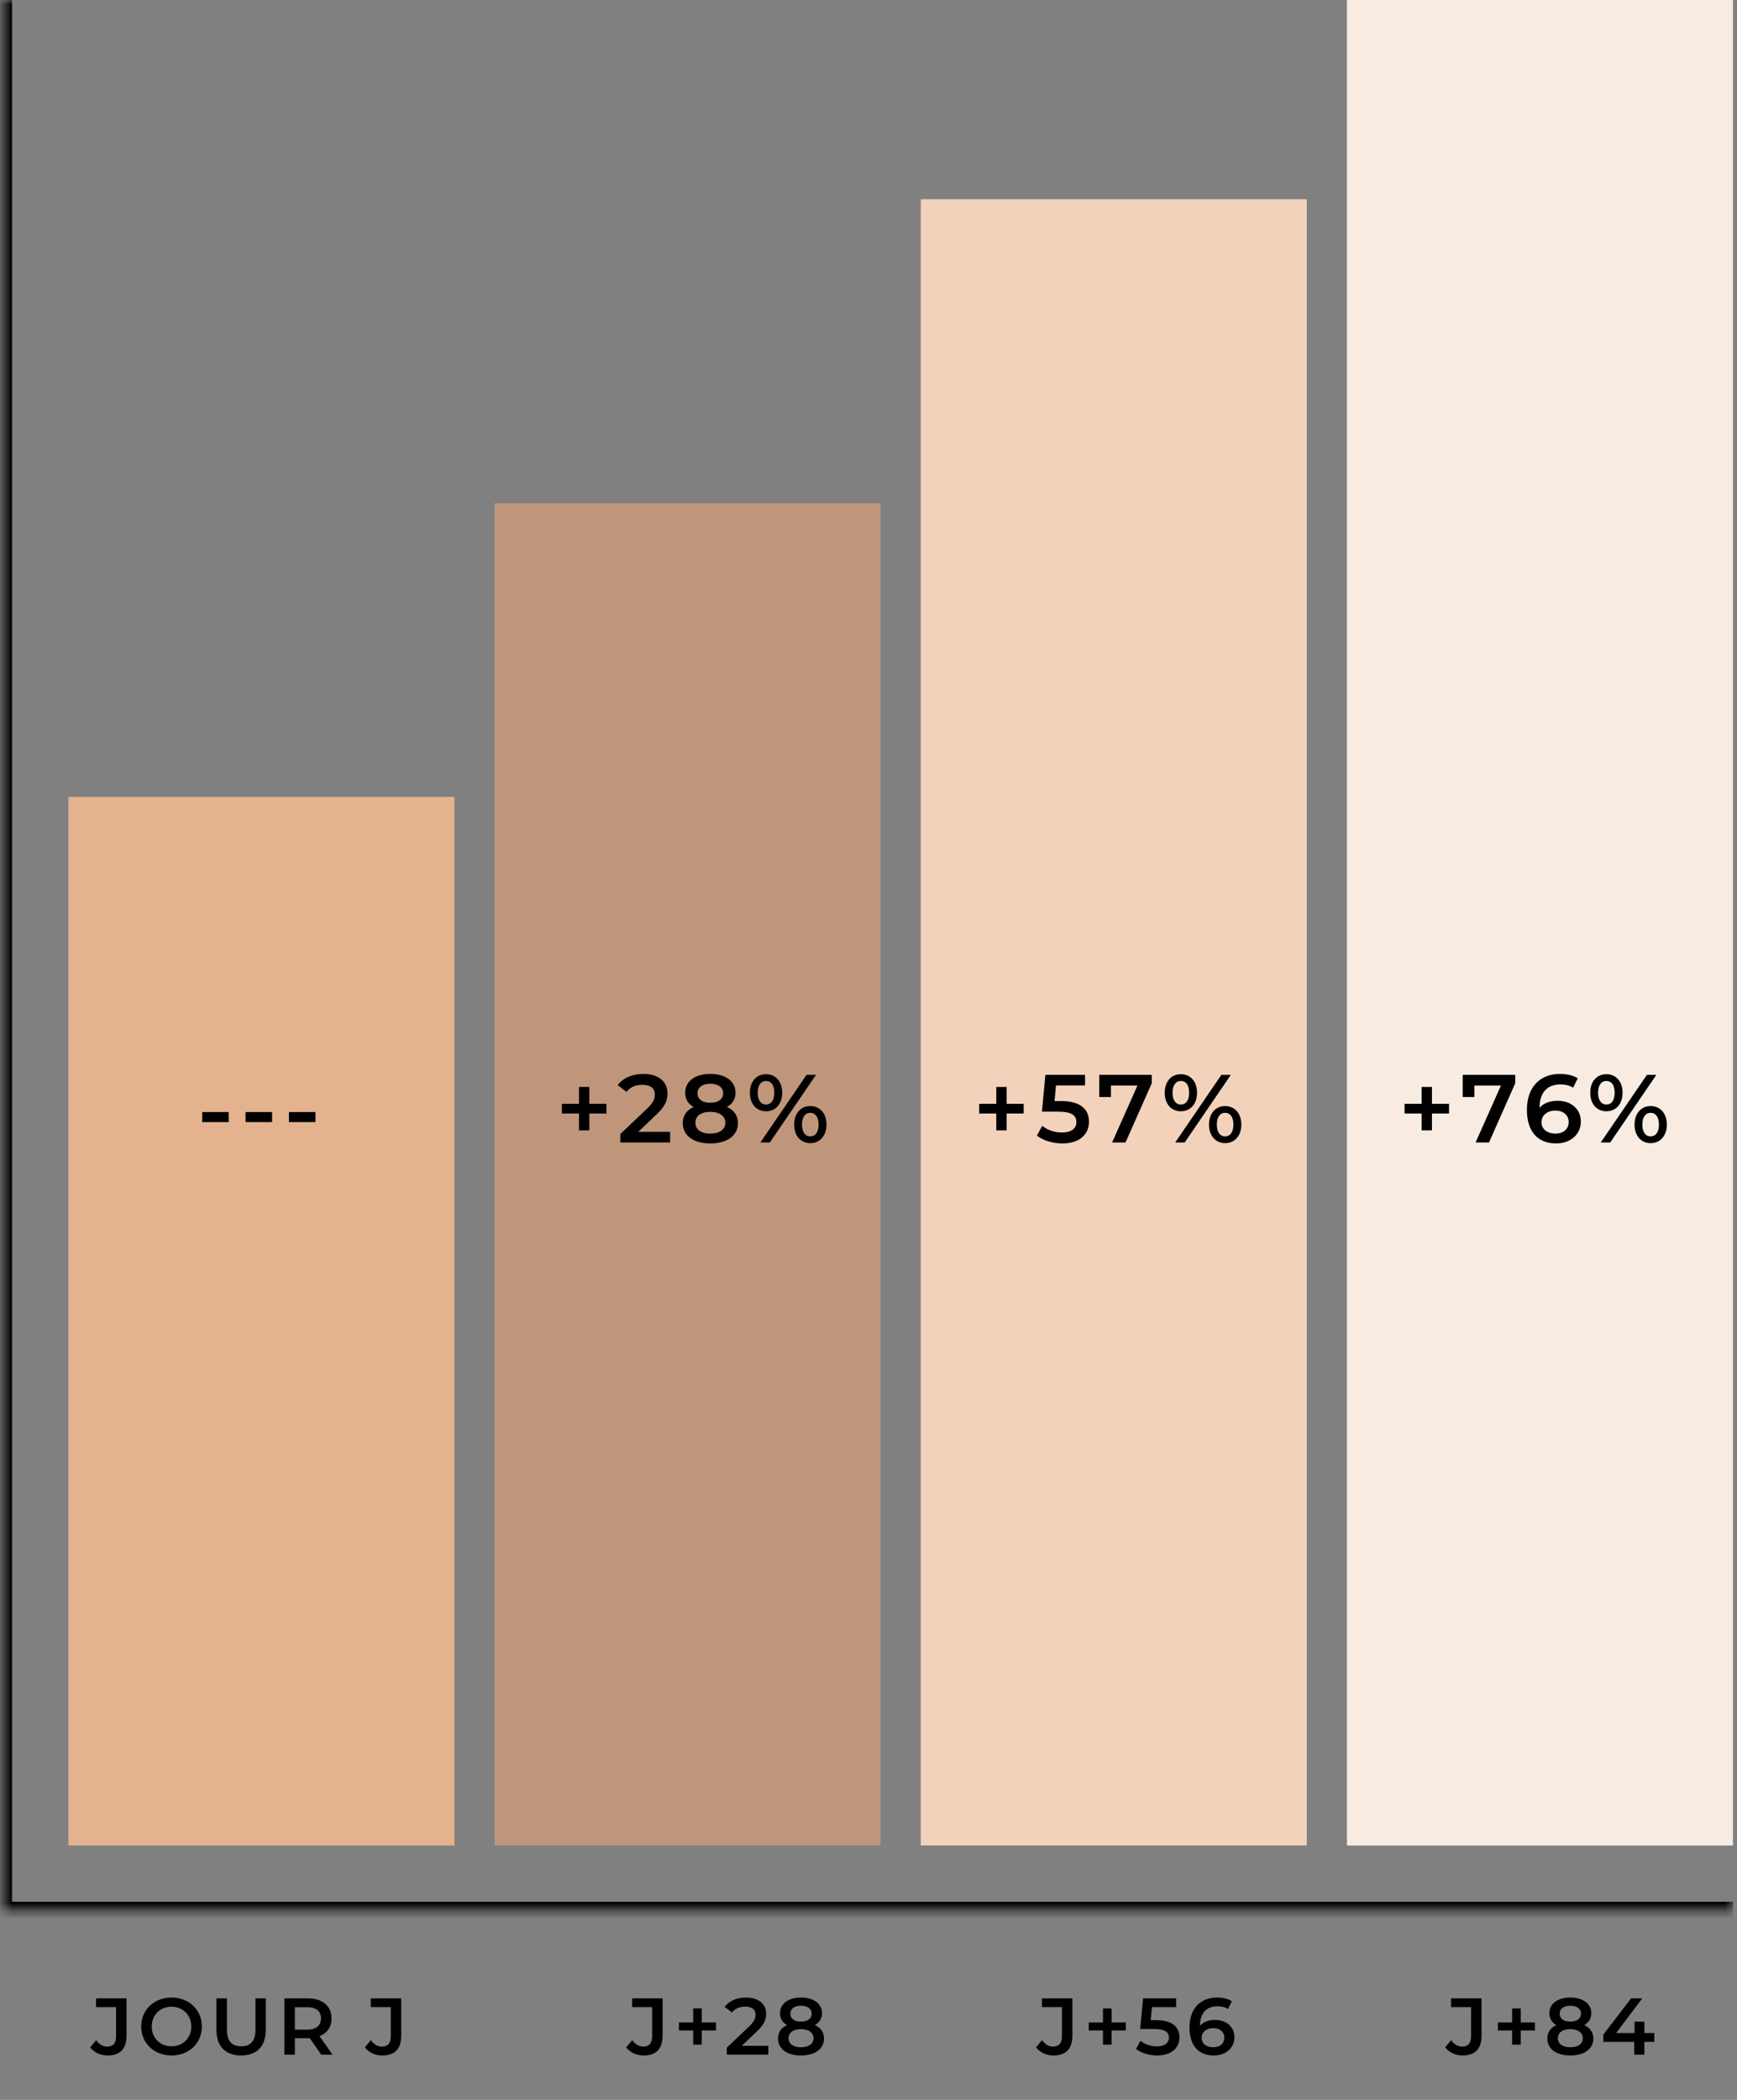
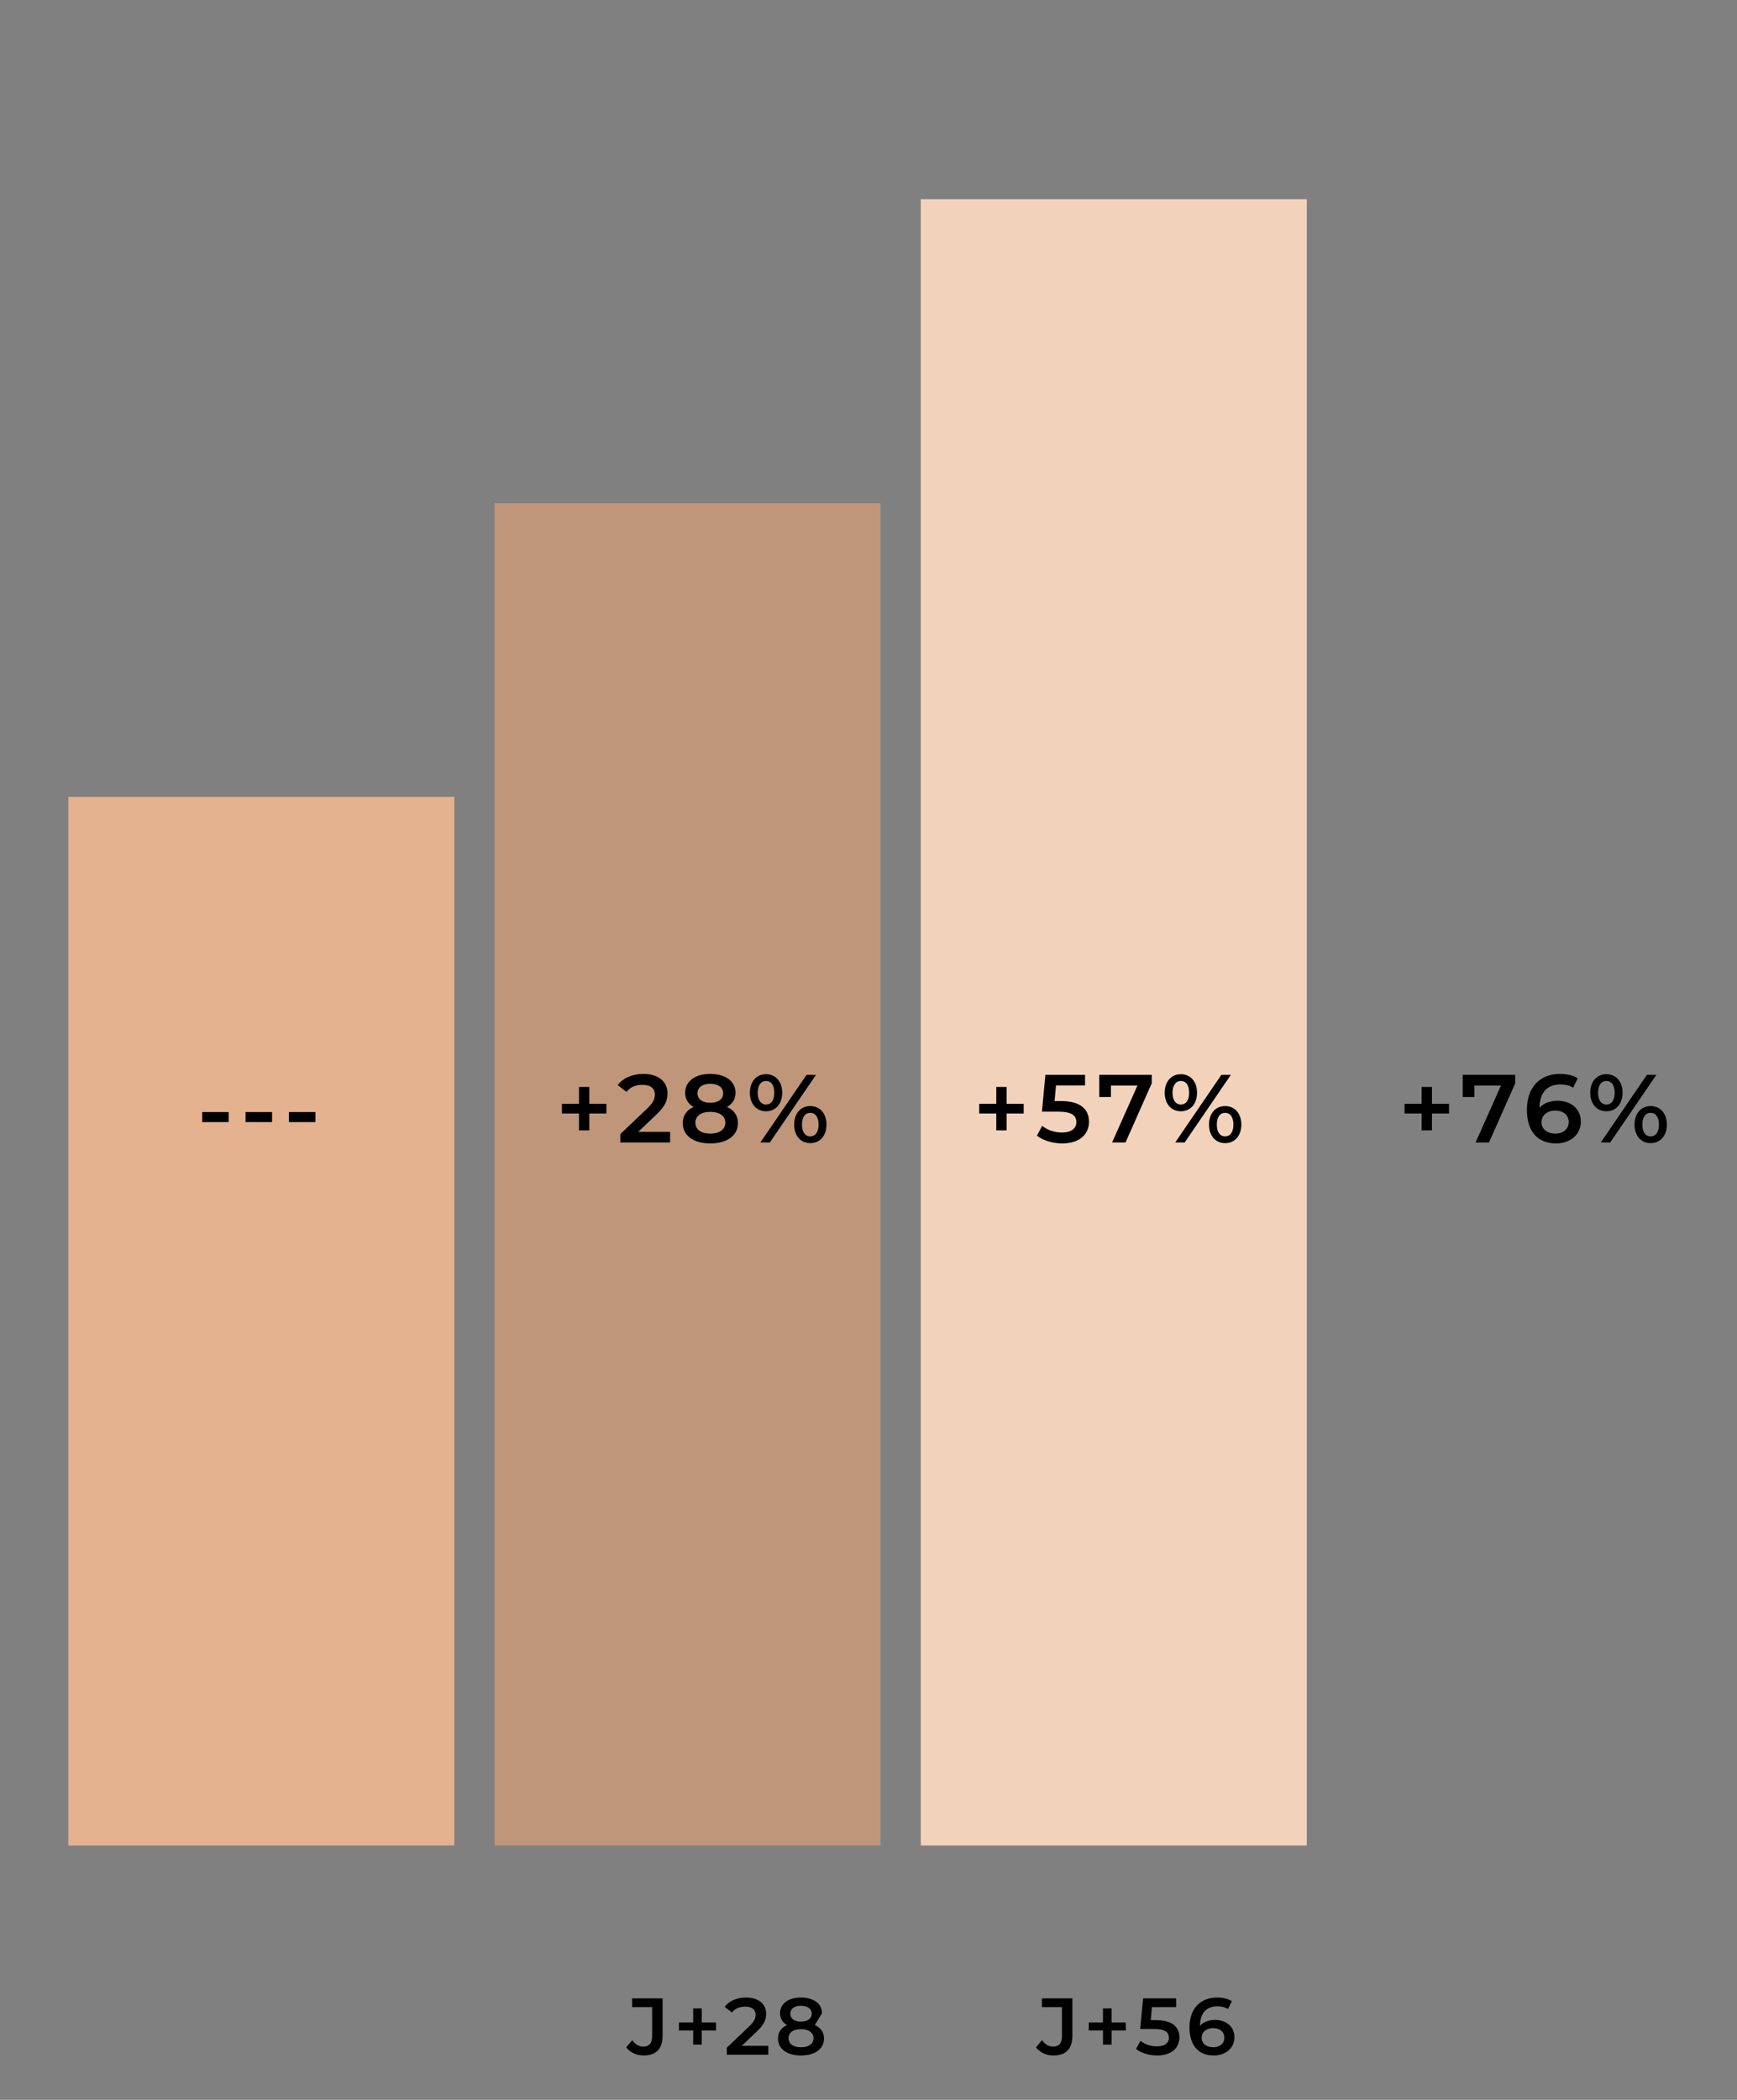
<svg xmlns="http://www.w3.org/2000/svg" width="216" height="261" viewBox="0 0 216 261" fill="none">
  <rect x="0" y="0" width="216" height="261" fill="#808080" stroke="none" />
  <mask id="path-1-inside-1_2142_1462" fill="white">
-     <path d="M0.5 0H215.5V237.38H0.5V0Z" />
-   </mask>
-   <path d="M0.5 237.38H-0.5V238.38H0.5V237.38ZM215.5 236.38H0.5V238.38H215.5V236.38ZM1.5 237.38V0H-0.5V237.38H1.5Z" fill="black" mask="url(#path-1-inside-1_2142_1462)" />
+     </mask>
  <rect x="8.5" y="99.05" width="48" height="130.33" fill="#E4B28F" />
  <path d="M25.14 139.469V138.221H28.44V139.469H25.14ZM30.536 139.469V138.221H33.836V139.469H30.536ZM35.931 139.469V138.221H39.231V139.469H35.931Z" fill="black" />
  <rect x="61.5" y="62.558" width="48" height="166.822" fill="#E0A176" fill-opacity="0.65" />
  <path d="M75.408 137.2V138.4H73.284V140.5H72V138.4H69.876V137.2H72V135.1H73.284V137.2H75.408ZM79.37 140.68H83.33V142H77.138V140.956L80.474 137.788C81.29 137.008 81.434 136.516 81.434 136.048C81.434 135.28 80.906 134.836 79.874 134.836C79.058 134.836 78.374 135.112 77.906 135.712L76.814 134.872C77.462 133.996 78.626 133.48 80.006 133.48C81.83 133.48 83.006 134.404 83.006 135.892C83.006 136.708 82.778 137.452 81.614 138.544L79.37 140.68ZM90.398 137.584C91.275 137.98 91.766 138.664 91.766 139.588C91.766 141.148 90.41 142.12 88.323 142.12C86.234 142.12 84.903 141.148 84.903 139.588C84.903 138.664 85.382 137.98 86.246 137.584C85.575 137.212 85.203 136.612 85.203 135.82C85.203 134.38 86.463 133.48 88.323 133.48C90.195 133.48 91.466 134.38 91.466 135.82C91.466 136.612 91.082 137.212 90.398 137.584ZM88.323 134.704C87.362 134.704 86.739 135.136 86.739 135.892C86.739 136.612 87.338 137.068 88.323 137.068C89.319 137.068 89.93 136.612 89.93 135.892C89.93 135.136 89.282 134.704 88.323 134.704ZM88.323 140.896C89.475 140.896 90.195 140.392 90.195 139.54C90.195 138.712 89.475 138.196 88.323 138.196C87.171 138.196 86.475 138.712 86.475 139.54C86.475 140.392 87.171 140.896 88.323 140.896ZM95.253 138.124C94.053 138.124 93.249 137.2 93.249 135.82C93.249 134.44 94.053 133.516 95.253 133.516C96.453 133.516 97.269 134.428 97.269 135.82C97.269 137.212 96.453 138.124 95.253 138.124ZM94.557 142L100.293 133.6H101.469L95.733 142H94.557ZM95.253 137.284C95.901 137.284 96.285 136.756 96.285 135.82C96.285 134.884 95.901 134.356 95.253 134.356C94.629 134.356 94.221 134.896 94.221 135.82C94.221 136.744 94.629 137.284 95.253 137.284ZM100.761 142.084C99.561 142.084 98.757 141.16 98.757 139.78C98.757 138.4 99.561 137.476 100.761 137.476C101.961 137.476 102.777 138.4 102.777 139.78C102.777 141.16 101.961 142.084 100.761 142.084ZM100.761 141.244C101.397 141.244 101.793 140.704 101.793 139.78C101.793 138.856 101.397 138.316 100.761 138.316C100.125 138.316 99.729 138.844 99.729 139.78C99.729 140.716 100.125 141.244 100.761 141.244Z" fill="black" />
  <rect x="114.5" y="24.763" width="48" height="204.617" fill="#F3D2BC" />
  <path d="M127.298 137.2V138.4H125.174V140.5H123.89V138.4H121.766V137.2H123.89V135.1H125.174V137.2H127.298ZM131.941 136.852C134.425 136.852 135.421 137.932 135.421 139.42C135.421 140.896 134.353 142.12 132.097 142.12C130.909 142.12 129.709 141.76 128.941 141.148L129.601 139.936C130.213 140.44 131.125 140.764 132.073 140.764C133.189 140.764 133.849 140.272 133.849 139.48C133.849 138.676 133.333 138.172 131.593 138.172H129.565L129.997 133.6H134.929V134.908H131.317L131.137 136.852H131.941ZM136.696 133.6H143.224V134.644L139.96 142H138.292L141.448 134.92H138.148V136.348H136.696V133.6ZM146.839 138.124C145.639 138.124 144.835 137.2 144.835 135.82C144.835 134.44 145.639 133.516 146.839 133.516C148.039 133.516 148.855 134.428 148.855 135.82C148.855 137.212 148.039 138.124 146.839 138.124ZM146.143 142L151.879 133.6H153.055L147.319 142H146.143ZM146.839 137.284C147.487 137.284 147.871 136.756 147.871 135.82C147.871 134.884 147.487 134.356 146.839 134.356C146.215 134.356 145.807 134.896 145.807 135.82C145.807 136.744 146.215 137.284 146.839 137.284ZM152.347 142.084C151.147 142.084 150.343 141.16 150.343 139.78C150.343 138.4 151.147 137.476 152.347 137.476C153.547 137.476 154.363 138.4 154.363 139.78C154.363 141.16 153.547 142.084 152.347 142.084ZM152.347 141.244C152.983 141.244 153.379 140.704 153.379 139.78C153.379 138.856 152.983 138.316 152.347 138.316C151.711 138.316 151.315 138.844 151.315 139.78C151.315 140.716 151.711 141.244 152.347 141.244Z" fill="black" />
-   <rect x="167.5" width="48" height="229.38" fill="#F8ECE2" />
  <path d="M180.191 137.2V138.4H178.067V140.5H176.783V138.4H174.659V137.2H176.783V135.1H178.067V137.2H180.191ZM181.896 133.6H188.424V134.644L185.16 142H183.492L186.648 134.92H183.348V136.348H181.896V133.6ZM193.69 136.816C195.346 136.816 196.582 137.824 196.582 139.396C196.582 141.064 195.226 142.12 193.51 142.12C191.218 142.12 189.874 140.644 189.874 137.944C189.874 135.064 191.554 133.48 193.99 133.48C194.83 133.48 195.634 133.66 196.198 134.02L195.622 135.196C195.166 134.896 194.614 134.788 194.026 134.788C192.442 134.788 191.446 135.772 191.446 137.68V137.692C191.95 137.104 192.754 136.816 193.69 136.816ZM193.426 140.896C194.398 140.896 195.07 140.344 195.07 139.468C195.07 138.592 194.41 138.04 193.39 138.04C192.382 138.04 191.686 138.652 191.686 139.48C191.686 140.272 192.31 140.896 193.426 140.896ZM199.755 138.124C198.555 138.124 197.751 137.2 197.751 135.82C197.751 134.44 198.555 133.516 199.755 133.516C200.955 133.516 201.771 134.428 201.771 135.82C201.771 137.212 200.955 138.124 199.755 138.124ZM199.059 142L204.795 133.6H205.971L200.235 142H199.059ZM199.755 137.284C200.403 137.284 200.787 136.756 200.787 135.82C200.787 134.884 200.403 134.356 199.755 134.356C199.131 134.356 198.723 134.896 198.723 135.82C198.723 136.744 199.131 137.284 199.755 137.284ZM205.263 142.084C204.063 142.084 203.259 141.16 203.259 139.78C203.259 138.4 204.063 137.476 205.263 137.476C206.463 137.476 207.279 138.4 207.279 139.78C207.279 141.16 206.463 142.084 205.263 142.084ZM205.263 141.244C205.899 141.244 206.295 140.704 206.295 139.78C206.295 138.856 205.899 138.316 205.263 138.316C204.627 138.316 204.231 138.844 204.231 139.78C204.231 140.716 204.627 141.244 205.263 141.244Z" fill="black" />
-   <path d="M13.375 255.48C12.495 255.48 11.695 255.12 11.215 254.47L11.955 253.58C12.335 254.1 12.795 254.38 13.345 254.38C14.065 254.38 14.435 253.95 14.435 253.09V249.47H11.945V248.38H15.735V253.02C15.735 254.67 14.915 255.48 13.375 255.48ZM21.329 255.48C19.159 255.48 17.559 253.95 17.559 251.88C17.559 249.81 19.159 248.28 21.329 248.28C23.499 248.28 25.099 249.8 25.099 251.88C25.099 253.96 23.499 255.48 21.329 255.48ZM21.329 254.34C22.739 254.34 23.789 253.31 23.789 251.88C23.789 250.45 22.739 249.42 21.329 249.42C19.919 249.42 18.869 250.45 18.869 251.88C18.869 253.31 19.919 254.34 21.329 254.34ZM29.987 255.48C28.067 255.48 26.917 254.37 26.917 252.33V248.38H28.217V252.28C28.217 253.72 28.867 254.34 29.997 254.34C31.127 254.34 31.767 253.72 31.767 252.28V248.38H33.047V252.33C33.047 254.37 31.897 255.48 29.987 255.48ZM41.347 255.38H39.947L38.517 253.33C38.427 253.34 38.337 253.34 38.247 253.34H36.667V255.38H35.367V248.38H38.247C40.087 248.38 41.227 249.32 41.227 250.87C41.227 251.93 40.687 252.71 39.737 253.08L41.347 255.38ZM39.917 250.87C39.917 249.99 39.327 249.48 38.187 249.48H36.667V252.27H38.187C39.327 252.27 39.917 251.75 39.917 250.87ZM47.535 255.48C46.655 255.48 45.855 255.12 45.375 254.47L46.115 253.58C46.495 254.1 46.955 254.38 47.505 254.38C48.225 254.38 48.595 253.95 48.595 253.09V249.47H46.105V248.38H49.895V253.02C49.895 254.67 49.075 255.48 47.535 255.48Z" fill="black" />
-   <path d="M80.035 255.48C79.155 255.48 78.355 255.12 77.875 254.47L78.615 253.58C78.995 254.1 79.455 254.38 80.005 254.38C80.725 254.38 81.095 253.95 81.095 253.09V249.47H78.605V248.38H82.395V253.02C82.395 254.67 81.575 255.48 80.035 255.48ZM89.038 251.38V252.38H87.268V254.13H86.198V252.38H84.428V251.38H86.198V249.63H87.268V251.38H89.038ZM92.24 254.28H95.54V255.38H90.38V254.51L93.16 251.87C93.84 251.22 93.96 250.81 93.96 250.42C93.96 249.78 93.52 249.41 92.66 249.41C91.98 249.41 91.41 249.64 91.02 250.14L90.11 249.44C90.65 248.71 91.62 248.28 92.77 248.28C94.29 248.28 95.27 249.05 95.27 250.29C95.27 250.97 95.08 251.59 94.11 252.5L92.24 254.28ZM101.33 251.7C102.06 252.03 102.47 252.6 102.47 253.37C102.47 254.67 101.34 255.48 99.6 255.48C97.86 255.48 96.75 254.67 96.75 253.37C96.75 252.6 97.15 252.03 97.87 251.7C97.31 251.39 97 250.89 97 250.23C97 249.03 98.05 248.28 99.6 248.28C101.16 248.28 102.22 249.03 102.22 250.23C102.22 250.89 101.9 251.39 101.33 251.7ZM99.6 249.3C98.8 249.3 98.28 249.66 98.28 250.29C98.28 250.89 98.78 251.27 99.6 251.27C100.43 251.27 100.94 250.89 100.94 250.29C100.94 249.66 100.4 249.3 99.6 249.3ZM99.6 254.46C100.56 254.46 101.16 254.04 101.16 253.33C101.16 252.64 100.56 252.21 99.6 252.21C98.64 252.21 98.06 252.64 98.06 253.33C98.06 254.04 98.64 254.46 99.6 254.46Z" fill="black" />
+   <path d="M80.035 255.48C79.155 255.48 78.355 255.12 77.875 254.47L78.615 253.58C78.995 254.1 79.455 254.38 80.005 254.38C80.725 254.38 81.095 253.95 81.095 253.09V249.47H78.605V248.38H82.395V253.02C82.395 254.67 81.575 255.48 80.035 255.48ZM89.038 251.38V252.38H87.268V254.13H86.198V252.38H84.428V251.38H86.198V249.63H87.268V251.38H89.038ZM92.24 254.28H95.54V255.38H90.38V254.51L93.16 251.87C93.84 251.22 93.96 250.81 93.96 250.42C93.96 249.78 93.52 249.41 92.66 249.41C91.98 249.41 91.41 249.64 91.02 250.14L90.11 249.44C90.65 248.71 91.62 248.28 92.77 248.28C94.29 248.28 95.27 249.05 95.27 250.29C95.27 250.97 95.08 251.59 94.11 252.5L92.24 254.28ZM101.33 251.7C102.06 252.03 102.47 252.6 102.47 253.37C102.47 254.67 101.34 255.48 99.6 255.48C97.86 255.48 96.75 254.67 96.75 253.37C96.75 252.6 97.15 252.03 97.87 251.7C97.31 251.39 97 250.89 97 250.23C97 249.03 98.05 248.28 99.6 248.28C101.16 248.28 102.22 249.03 102.22 250.23ZM99.6 249.3C98.8 249.3 98.28 249.66 98.28 250.29C98.28 250.89 98.78 251.27 99.6 251.27C100.43 251.27 100.94 250.89 100.94 250.29C100.94 249.66 100.4 249.3 99.6 249.3ZM99.6 254.46C100.56 254.46 101.16 254.04 101.16 253.33C101.16 252.64 100.56 252.21 99.6 252.21C98.64 252.21 98.06 252.64 98.06 253.33C98.06 254.04 98.64 254.46 99.6 254.46Z" fill="black" />
  <path d="M130.995 255.48C130.115 255.48 129.315 255.12 128.835 254.47L129.575 253.58C129.955 254.1 130.415 254.38 130.965 254.38C131.685 254.38 132.055 253.95 132.055 253.09V249.47H129.565V248.38H133.355V253.02C133.355 254.67 132.535 255.48 130.995 255.48ZM139.998 251.38V252.38H138.228V254.13H137.158V252.38H135.388V251.38H137.158V249.63H138.228V251.38H139.998ZM143.766 251.09C145.836 251.09 146.666 251.99 146.666 253.23C146.666 254.46 145.776 255.48 143.896 255.48C142.906 255.48 141.906 255.18 141.266 254.67L141.816 253.66C142.326 254.08 143.086 254.35 143.876 254.35C144.806 254.35 145.356 253.94 145.356 253.28C145.356 252.61 144.926 252.19 143.476 252.19H141.786L142.146 248.38H146.256V249.47H143.246L143.096 251.09H143.766ZM151.096 251.06C152.476 251.06 153.506 251.9 153.506 253.21C153.506 254.6 152.376 255.48 150.946 255.48C149.036 255.48 147.916 254.25 147.916 252C147.916 249.6 149.316 248.28 151.346 248.28C152.046 248.28 152.716 248.43 153.186 248.73L152.706 249.71C152.326 249.46 151.866 249.37 151.376 249.37C150.056 249.37 149.226 250.19 149.226 251.78V251.79C149.646 251.3 150.316 251.06 151.096 251.06ZM150.876 254.46C151.686 254.46 152.246 254 152.246 253.27C152.246 252.54 151.696 252.08 150.846 252.08C150.006 252.08 149.426 252.59 149.426 253.28C149.426 253.94 149.946 254.46 150.876 254.46Z" fill="black" />
-   <path d="M181.874 255.48C180.994 255.48 180.194 255.12 179.714 254.47L180.454 253.58C180.834 254.1 181.294 254.38 181.844 254.38C182.564 254.38 182.934 253.95 182.934 253.09V249.47H180.444V248.38H184.234V253.02C184.234 254.67 183.414 255.48 181.874 255.48ZM190.877 251.38V252.38H189.107V254.13H188.037V252.38H186.267V251.38H188.037V249.63H189.107V251.38H190.877ZM196.996 251.7C197.726 252.03 198.136 252.6 198.136 253.37C198.136 254.67 197.006 255.48 195.266 255.48C193.526 255.48 192.416 254.67 192.416 253.37C192.416 252.6 192.816 252.03 193.536 251.7C192.976 251.39 192.666 250.89 192.666 250.23C192.666 249.03 193.716 248.28 195.266 248.28C196.826 248.28 197.886 249.03 197.886 250.23C197.886 250.89 197.566 251.39 196.996 251.7ZM195.266 249.3C194.466 249.3 193.946 249.66 193.946 250.29C193.946 250.89 194.446 251.27 195.266 251.27C196.096 251.27 196.606 250.89 196.606 250.29C196.606 249.66 196.066 249.3 195.266 249.3ZM195.266 254.46C196.226 254.46 196.826 254.04 196.826 253.33C196.826 252.64 196.226 252.21 195.266 252.21C194.306 252.21 193.726 252.64 193.726 253.33C193.726 254.04 194.306 254.46 195.266 254.46ZM205.719 252.69V253.79H204.479V255.38H203.219V253.79H199.379V252.89L202.829 248.38H204.219L200.969 252.69H203.259V251.28H204.479V252.69H205.719Z" fill="black" />
</svg>